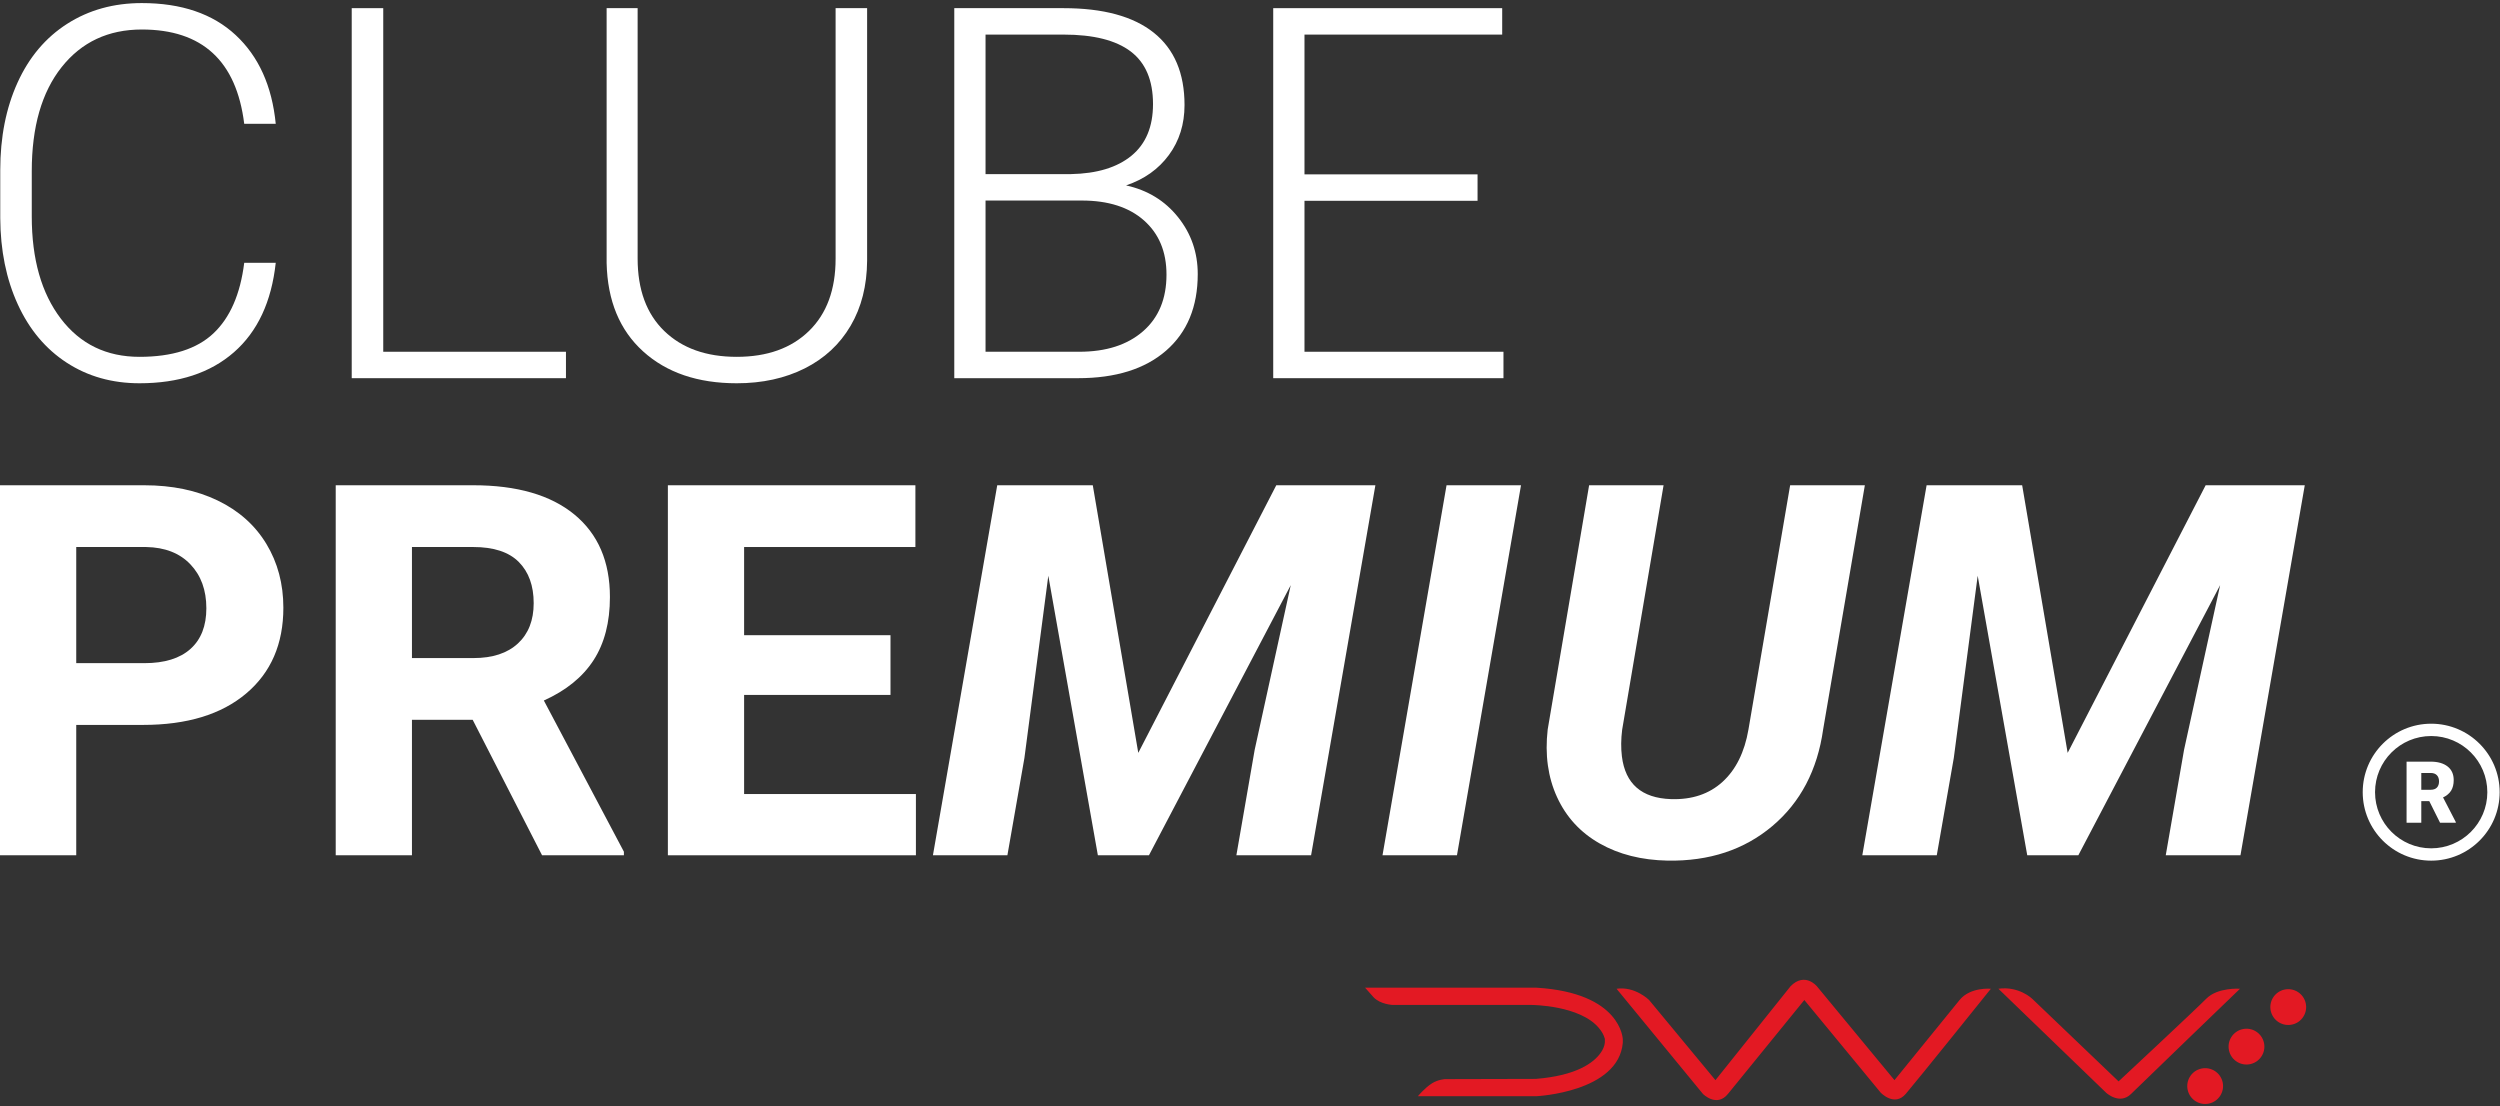
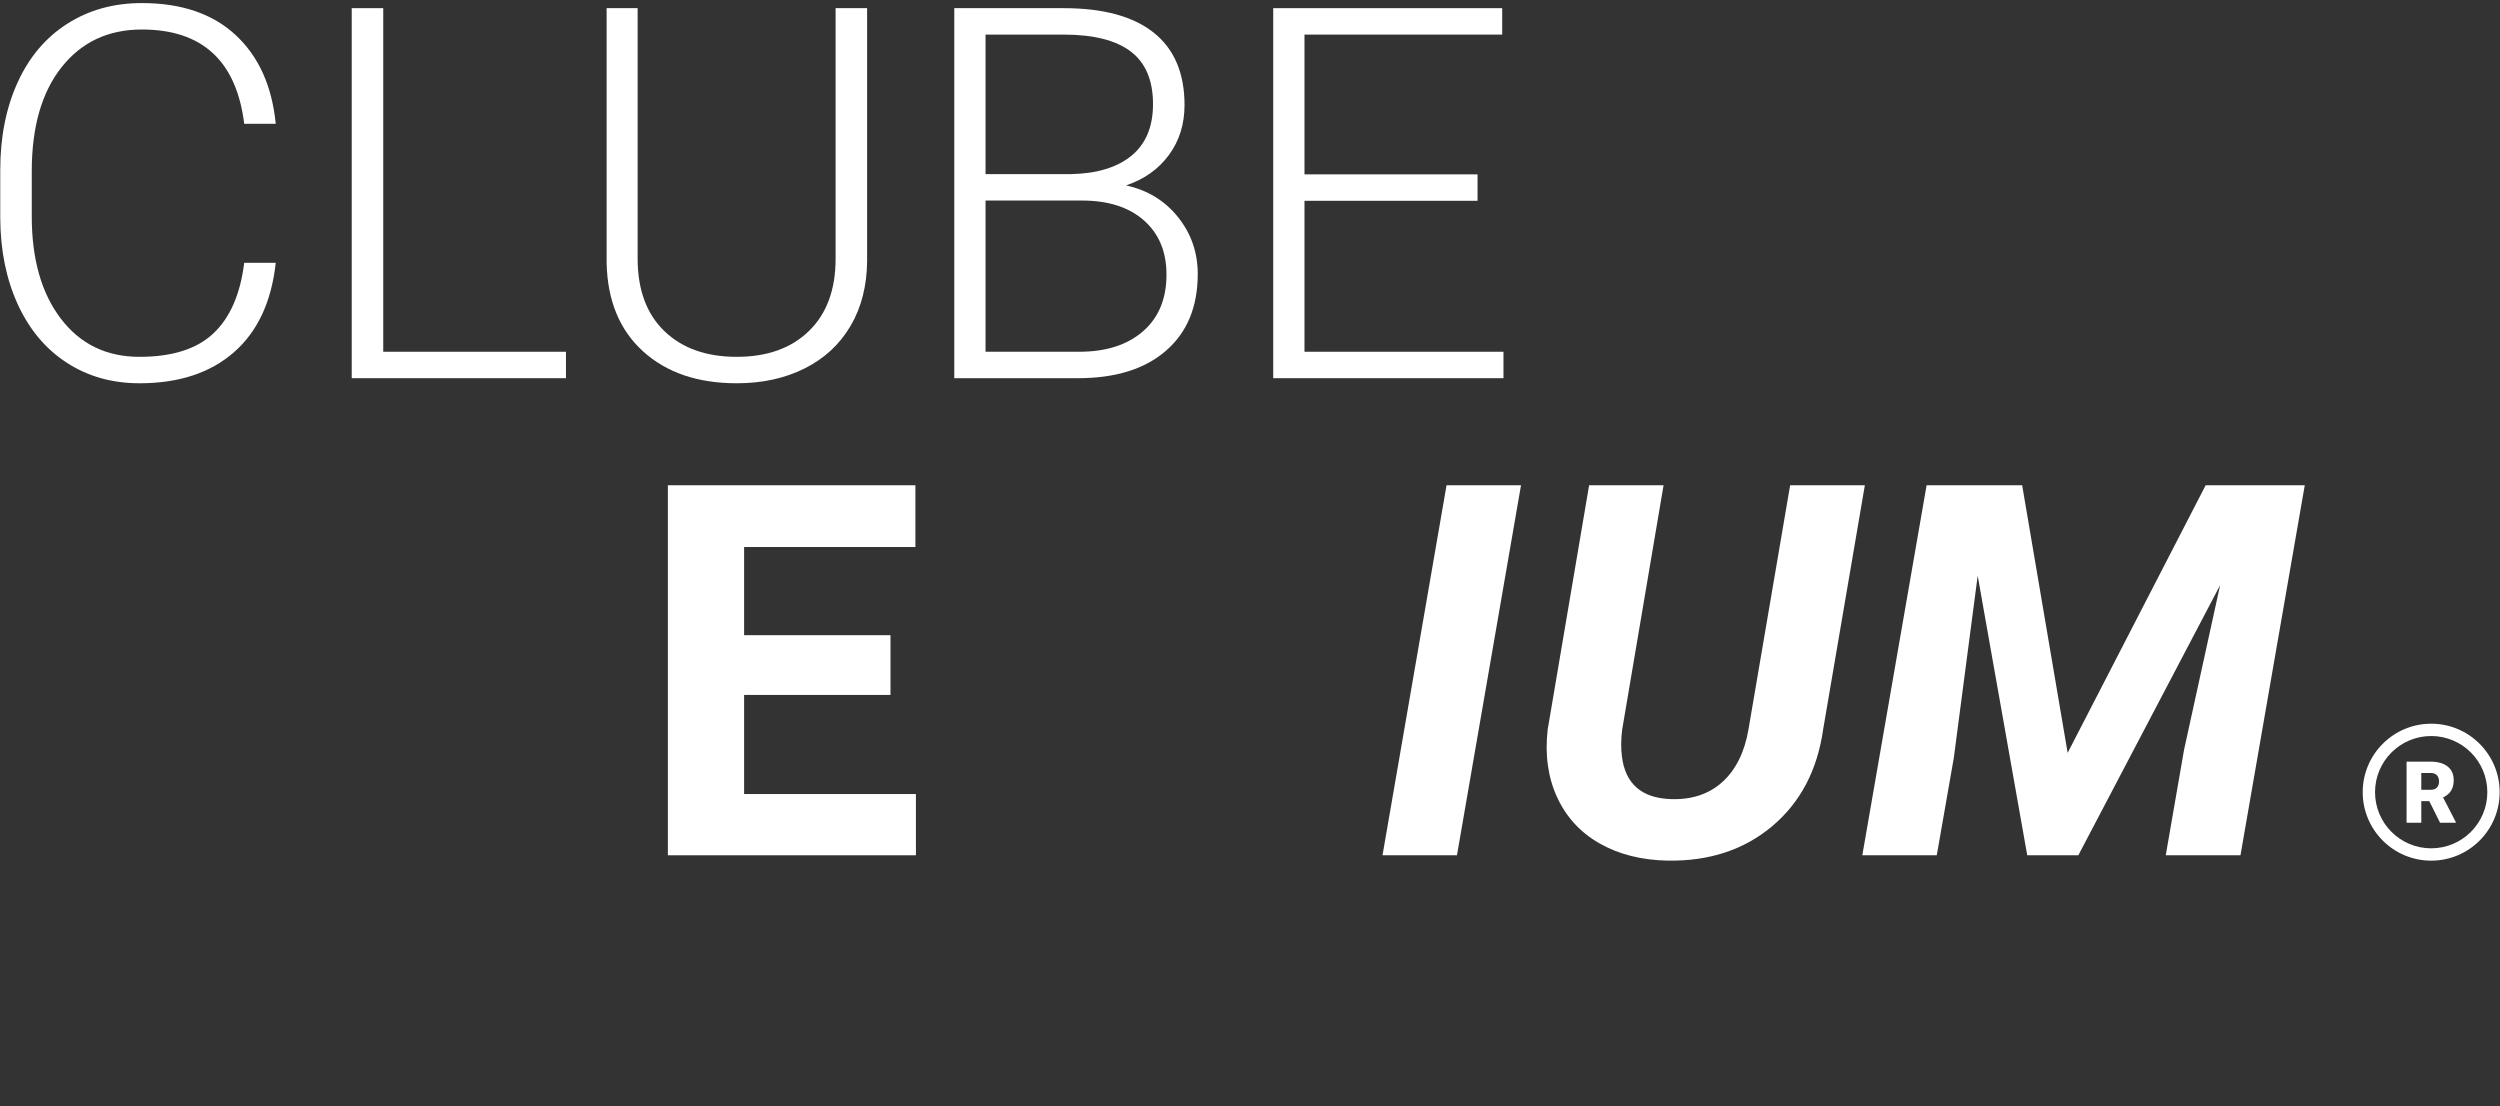
<svg xmlns="http://www.w3.org/2000/svg" width="644" height="285" viewBox="0 0 644 285" fill="none">
  <rect x="0" y="0" width="644" height="285" fill="#333333" stroke="none" />
  <path d="M71.03 67.698C69.939 77.737 66.349 85.418 60.261 90.743C54.172 96.067 46.065 98.729 35.94 98.729C28.87 98.729 22.619 96.962 17.185 93.426C11.751 89.892 7.549 84.883 4.583 78.402C1.613 71.921 0.108 64.514 0.065 56.177V43.803C0.065 35.338 1.549 27.831 4.516 21.284C7.485 14.738 11.751 9.685 17.315 6.128C22.88 2.571 29.284 0.793 36.531 0.793C46.741 0.793 54.805 3.542 60.718 9.042C66.633 14.54 70.07 22.156 71.03 31.889H62.912C60.903 15.697 52.111 7.601 36.531 7.601C27.889 7.601 21.002 10.834 15.874 17.299C10.745 23.763 8.183 32.695 8.183 44.094V55.756C8.183 66.763 10.681 75.543 15.679 82.094C20.676 88.646 27.43 91.921 35.94 91.921C44.363 91.921 50.713 89.902 54.991 85.865C59.268 81.829 61.908 75.773 62.912 67.698H71.03Z" fill="white" />
  <path d="M98.723 90.612H145.791V97.42H90.604V2.102H98.723V90.612Z" fill="white" />
  <path d="M223.368 2.102V67.176C223.324 73.591 221.906 79.178 219.113 83.934C216.319 88.692 212.38 92.347 207.297 94.9C202.212 97.453 196.374 98.73 189.785 98.73C179.745 98.73 171.705 95.991 165.661 90.514C159.615 85.037 156.485 77.453 156.267 67.765V2.102H164.253V66.585C164.253 74.617 166.544 80.847 171.127 85.277C175.709 89.707 181.928 91.921 189.785 91.921C197.641 91.921 203.848 89.695 208.41 85.244C212.969 80.791 215.25 74.594 215.25 66.652V2.102H223.368Z" fill="white" />
  <path d="M245.822 97.42V2.102H273.973C284.185 2.102 291.932 4.209 297.213 8.424C302.492 12.638 305.134 18.85 305.134 27.06C305.134 31.994 303.792 36.285 301.108 39.931C298.424 43.578 294.746 46.188 290.077 47.76C295.62 48.98 300.083 51.707 303.465 55.938C306.846 60.169 308.538 65.054 308.538 70.594C308.538 79.013 305.822 85.589 300.388 90.321C294.955 95.054 287.393 97.42 277.704 97.42H245.822ZM253.875 44.851H275.871C282.591 44.721 287.796 43.135 291.485 40.097C295.172 37.058 297.016 32.63 297.016 26.816C297.016 20.694 295.107 16.181 291.288 13.272C287.469 10.365 281.697 8.91 273.973 8.91H253.875V44.851ZM253.875 51.659V90.611H278.032C284.927 90.611 290.392 88.858 294.43 85.35C298.466 81.843 300.487 76.975 300.487 70.744C300.487 64.862 298.555 60.211 294.693 56.79C290.83 53.37 285.494 51.659 278.686 51.659H253.875Z" fill="white" />
  <path d="M380.617 51.725H336.035V90.612H387.294V97.42H327.982V2.102H386.966V8.91H336.035V44.917H380.617V51.725Z" fill="white" />
-   <path d="M19.639 186.738V220.321H0V125.004H37.185C44.342 125.004 50.638 126.312 56.072 128.932C61.505 131.55 65.683 135.271 68.609 140.093C71.531 144.917 72.994 150.405 72.994 156.557C72.994 165.898 69.796 173.262 63.403 178.652C57.009 184.043 48.16 186.738 36.856 186.738H19.639ZM19.639 170.829H37.185C42.378 170.829 46.338 169.607 49.066 167.162C51.794 164.72 53.157 161.228 53.157 156.688C53.157 152.019 51.783 148.243 49.033 145.363C46.284 142.483 42.487 141 37.643 140.912H19.639V170.829Z" fill="white" />
-   <path d="M121.766 185.428H106.119V220.32H86.48V125.002H121.897C133.156 125.002 141.842 127.512 147.952 132.531C154.061 137.551 157.117 144.643 157.117 153.807C157.117 160.311 155.71 165.734 152.894 170.076C150.08 174.419 145.813 177.877 140.095 180.453L160.717 219.404V220.32H139.636L121.766 185.428ZM106.119 169.519H121.962C126.893 169.519 130.711 168.265 133.418 165.755C136.125 163.247 137.477 159.787 137.477 155.379C137.477 150.884 136.201 147.35 133.647 144.773C131.094 142.198 127.176 140.911 121.897 140.911H106.119V169.519Z" fill="white" />
  <path d="M229.391 179.012H191.683V204.544H235.937V220.321H172.044V125.004H235.807V140.911H191.683V163.627H229.391V179.012Z" fill="white" />
-   <path d="M281.502 125.003L293.22 193.938L328.768 125.003H354.3L337.736 220.32H318.49L323.204 193.152L332.499 150.73L295.969 220.32H282.811L270.045 148.309L263.891 195.247L259.505 220.32H240.323L256.887 125.003H281.502Z" fill="white" />
  <path d="M375.314 220.32H356.133L372.629 125.003H391.811L375.314 220.32Z" fill="white" />
  <path d="M480.386 125.004L469.65 187.85C468.165 198.369 463.8 206.683 456.557 212.793C449.311 218.903 440.321 221.87 429.585 221.696C422.862 221.565 417.026 220.092 412.073 217.276C407.118 214.463 403.464 210.491 401.107 205.362C398.75 200.235 397.942 194.419 398.685 187.917L409.356 125.004H428.537L417.867 187.981C417.56 190.426 417.539 192.717 417.801 194.855C418.674 201.926 422.885 205.591 430.435 205.853C435.846 206.028 440.276 204.544 443.725 201.402C447.172 198.259 449.399 193.764 450.403 187.917L461.139 125.004H480.386Z" fill="white" />
  <path d="M520.909 125.003L532.627 193.938L568.175 125.003H593.708L577.144 220.32H557.897L562.611 193.152L571.906 150.73L535.377 220.32H522.218L509.453 148.309L503.298 195.247L498.912 220.32H479.73L496.294 125.003H520.909Z" fill="white" />
  <path d="M625.777 206.365H623.725V211.928H619.933V196.201H626.123C627.988 196.201 629.446 196.615 630.498 197.441C631.549 198.269 632.075 199.438 632.075 200.949C632.075 202.042 631.854 202.949 631.411 203.668C630.967 204.388 630.275 204.97 629.331 205.416L632.615 211.766V211.928H628.554L625.777 206.365ZM623.725 203.449H626.123C626.843 203.449 627.385 203.26 627.749 202.88C628.112 202.502 628.294 201.973 628.294 201.294C628.294 200.615 628.111 200.083 627.743 199.697C627.376 199.311 626.836 199.117 626.123 199.117H623.725V203.449Z" fill="white" />
  <path d="M626.273 186.426C616.532 186.426 608.635 194.323 608.635 204.065C608.635 213.806 616.532 221.703 626.273 221.703C636.015 221.703 643.912 213.806 643.912 204.065C643.912 194.323 636.015 186.426 626.273 186.426ZM626.273 218.528C618.286 218.528 611.81 212.052 611.81 204.065C611.81 196.077 618.286 189.601 626.273 189.601C634.261 189.601 640.737 196.077 640.737 204.065C640.737 212.052 634.261 218.528 626.273 218.528Z" fill="white" />
-   <path d="M590.46 263.923C587.974 264.48 585.51 262.916 584.953 260.429C584.396 257.945 585.961 255.479 588.446 254.924C590.931 254.367 593.397 255.931 593.952 258.417C594.509 260.902 592.945 263.368 590.46 263.923ZM579.7 274.111C577.216 274.667 574.75 273.102 574.193 270.618C573.638 268.132 575.2 265.667 577.686 265.111C580.171 264.554 582.637 266.118 583.193 268.604C583.749 271.09 582.185 273.554 579.7 274.111ZM542.52 281.468L514.785 254.701C520.079 253.964 523.493 257.28 523.493 257.28L545.745 278.565C545.745 278.565 565.348 260.295 568.32 257.28C571.293 254.266 577.027 254.701 577.027 254.701C577.027 254.701 551.949 278.859 548.97 281.791C545.991 284.724 542.52 281.468 542.52 281.468ZM484.469 281.468L464.797 257.603C464.797 257.603 448.033 278.206 445.124 281.791C442.215 285.374 438.674 281.791 438.674 281.791L416.421 254.701C421.224 254.026 424.806 257.603 424.806 257.603L441.899 278.244L461.249 254.056C464.927 250.317 468.022 254.056 468.022 254.056L488.016 278.244C488.016 278.244 502.013 261.01 504.786 257.603C507.56 254.197 512.85 254.701 512.85 254.701C512.85 254.701 493.838 278.384 490.918 281.791C488.001 285.198 484.469 281.468 484.469 281.468ZM418.033 268.607C416.938 281.373 395.772 282.385 395.772 282.385H365.246C365.246 282.385 367.005 280.243 368.886 279.062C370.486 278.056 372.256 277.983 372.256 277.983L395.148 277.924H395.602C406.199 277.079 410.546 273.732 412.323 271.23C413.477 269.611 413.413 268.346 413.413 268.346V267.614C413.091 266.463 412.611 265.71 411.896 264.842C407.04 258.95 394.66 258.879 394.66 258.879H358.819C358.819 258.879 355.575 258.752 353.841 256.9C352.787 255.713 351.649 254.43 351.649 254.43H395.429H395.82C417.723 255.763 418.033 267.721 418.033 267.721V268.607ZM567.042 275.273C569.526 274.716 571.993 276.281 572.55 278.767C573.104 281.251 571.54 283.717 569.056 284.272C566.571 284.829 564.106 283.265 563.549 280.781C562.994 278.294 564.558 275.83 567.042 275.273Z" fill="#E31923" />
</svg>